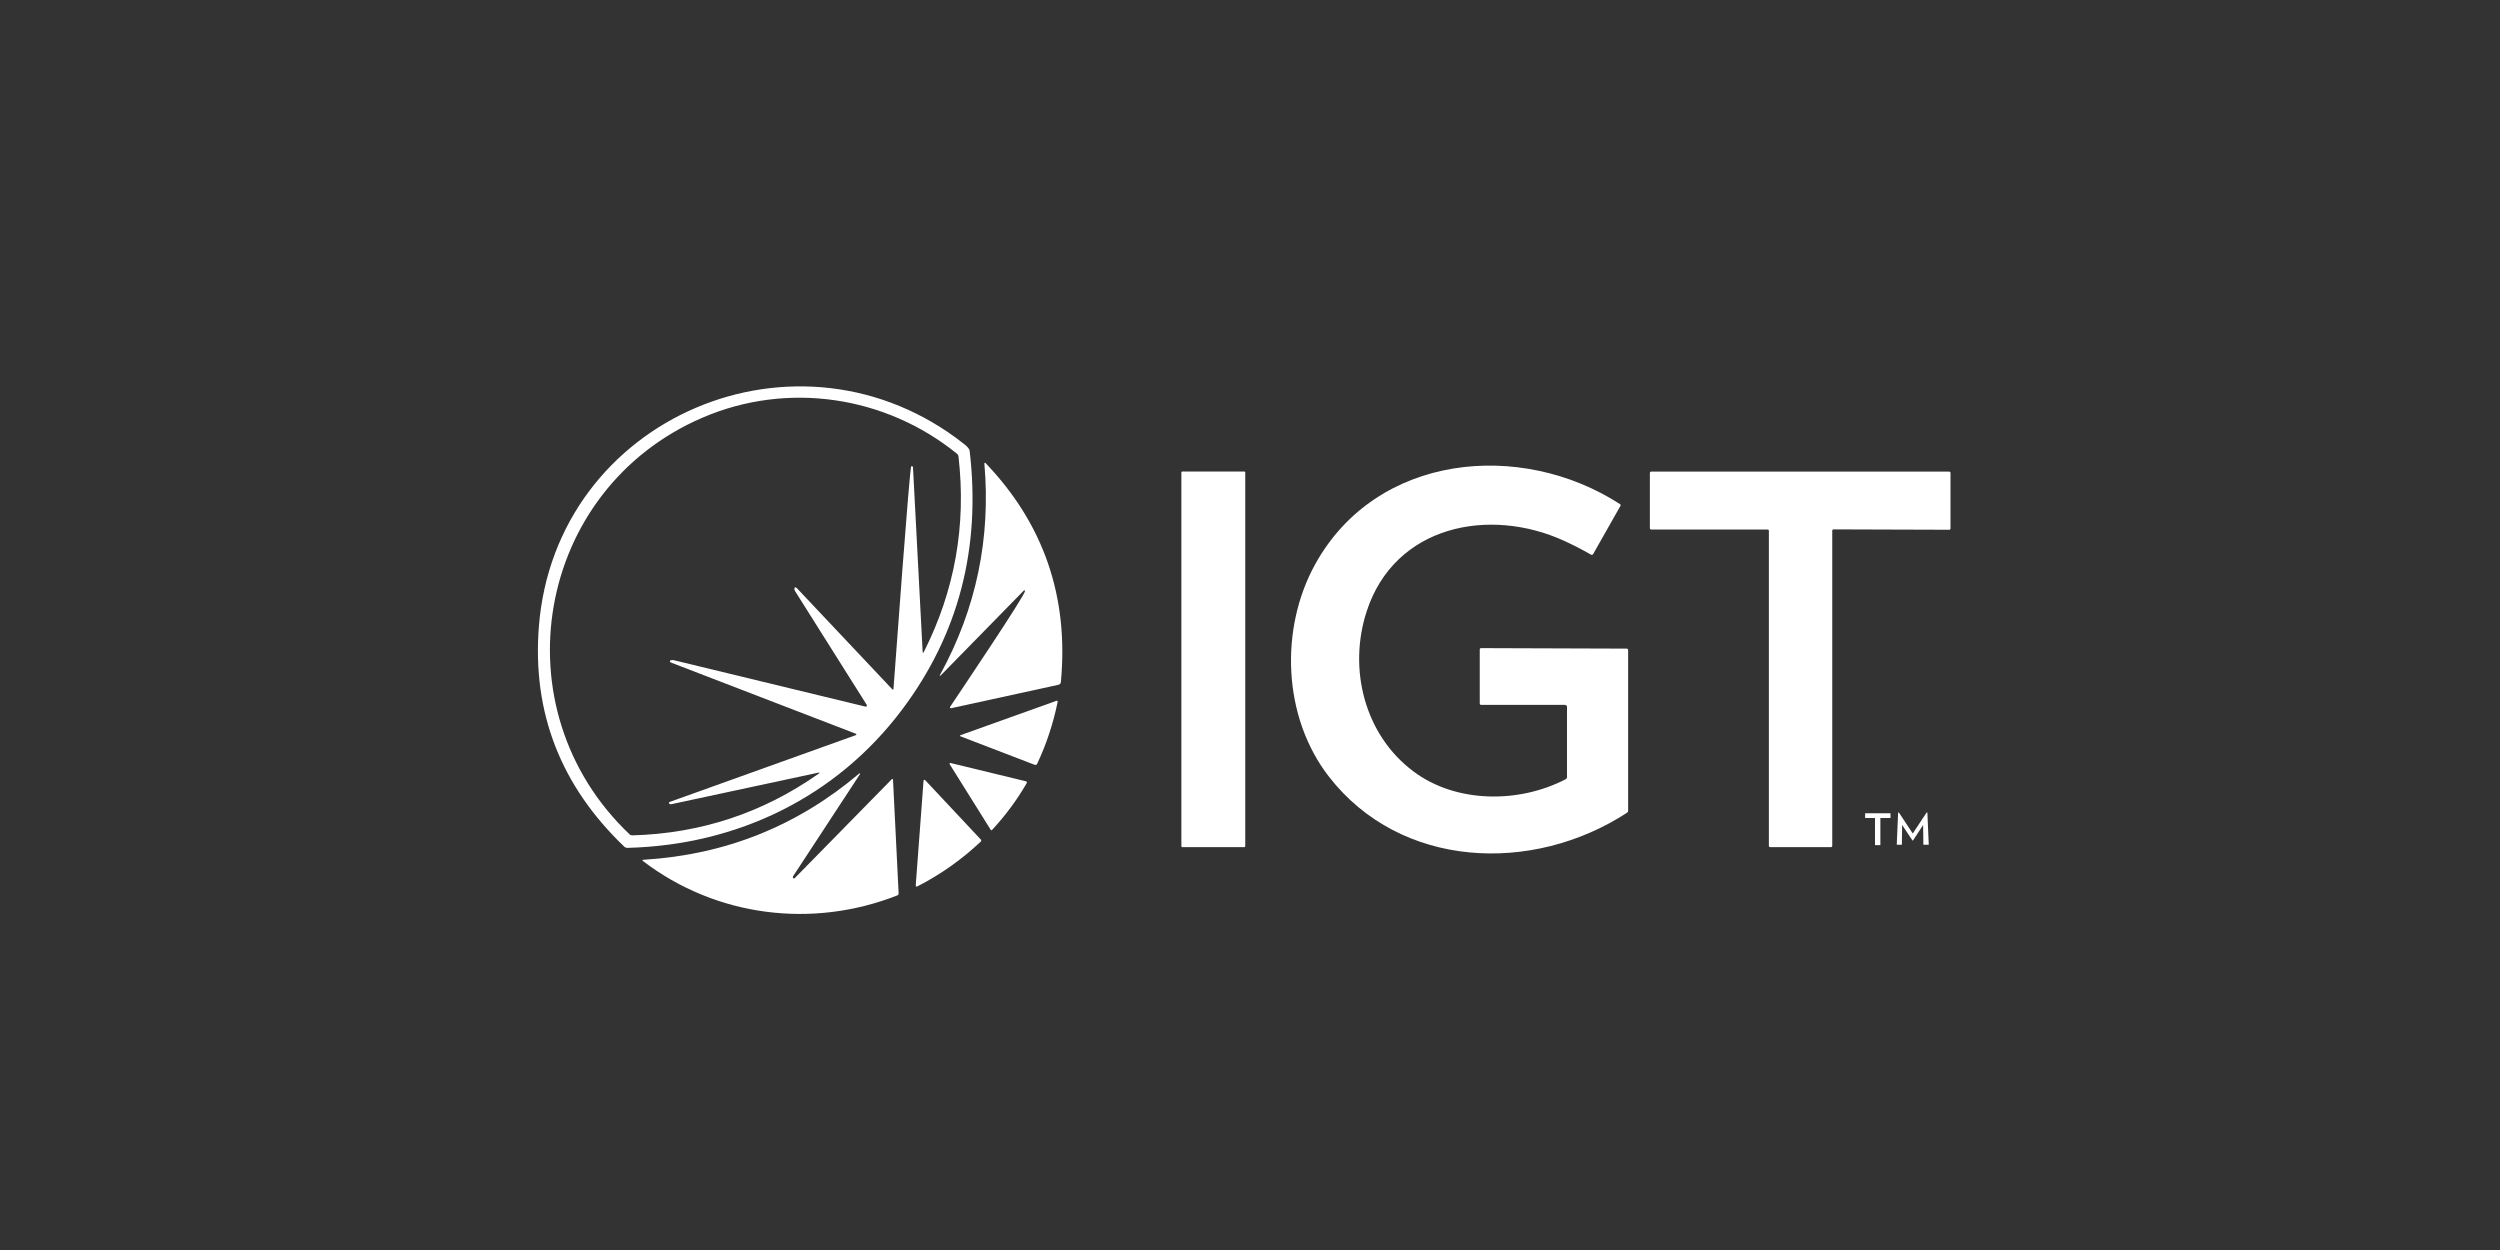
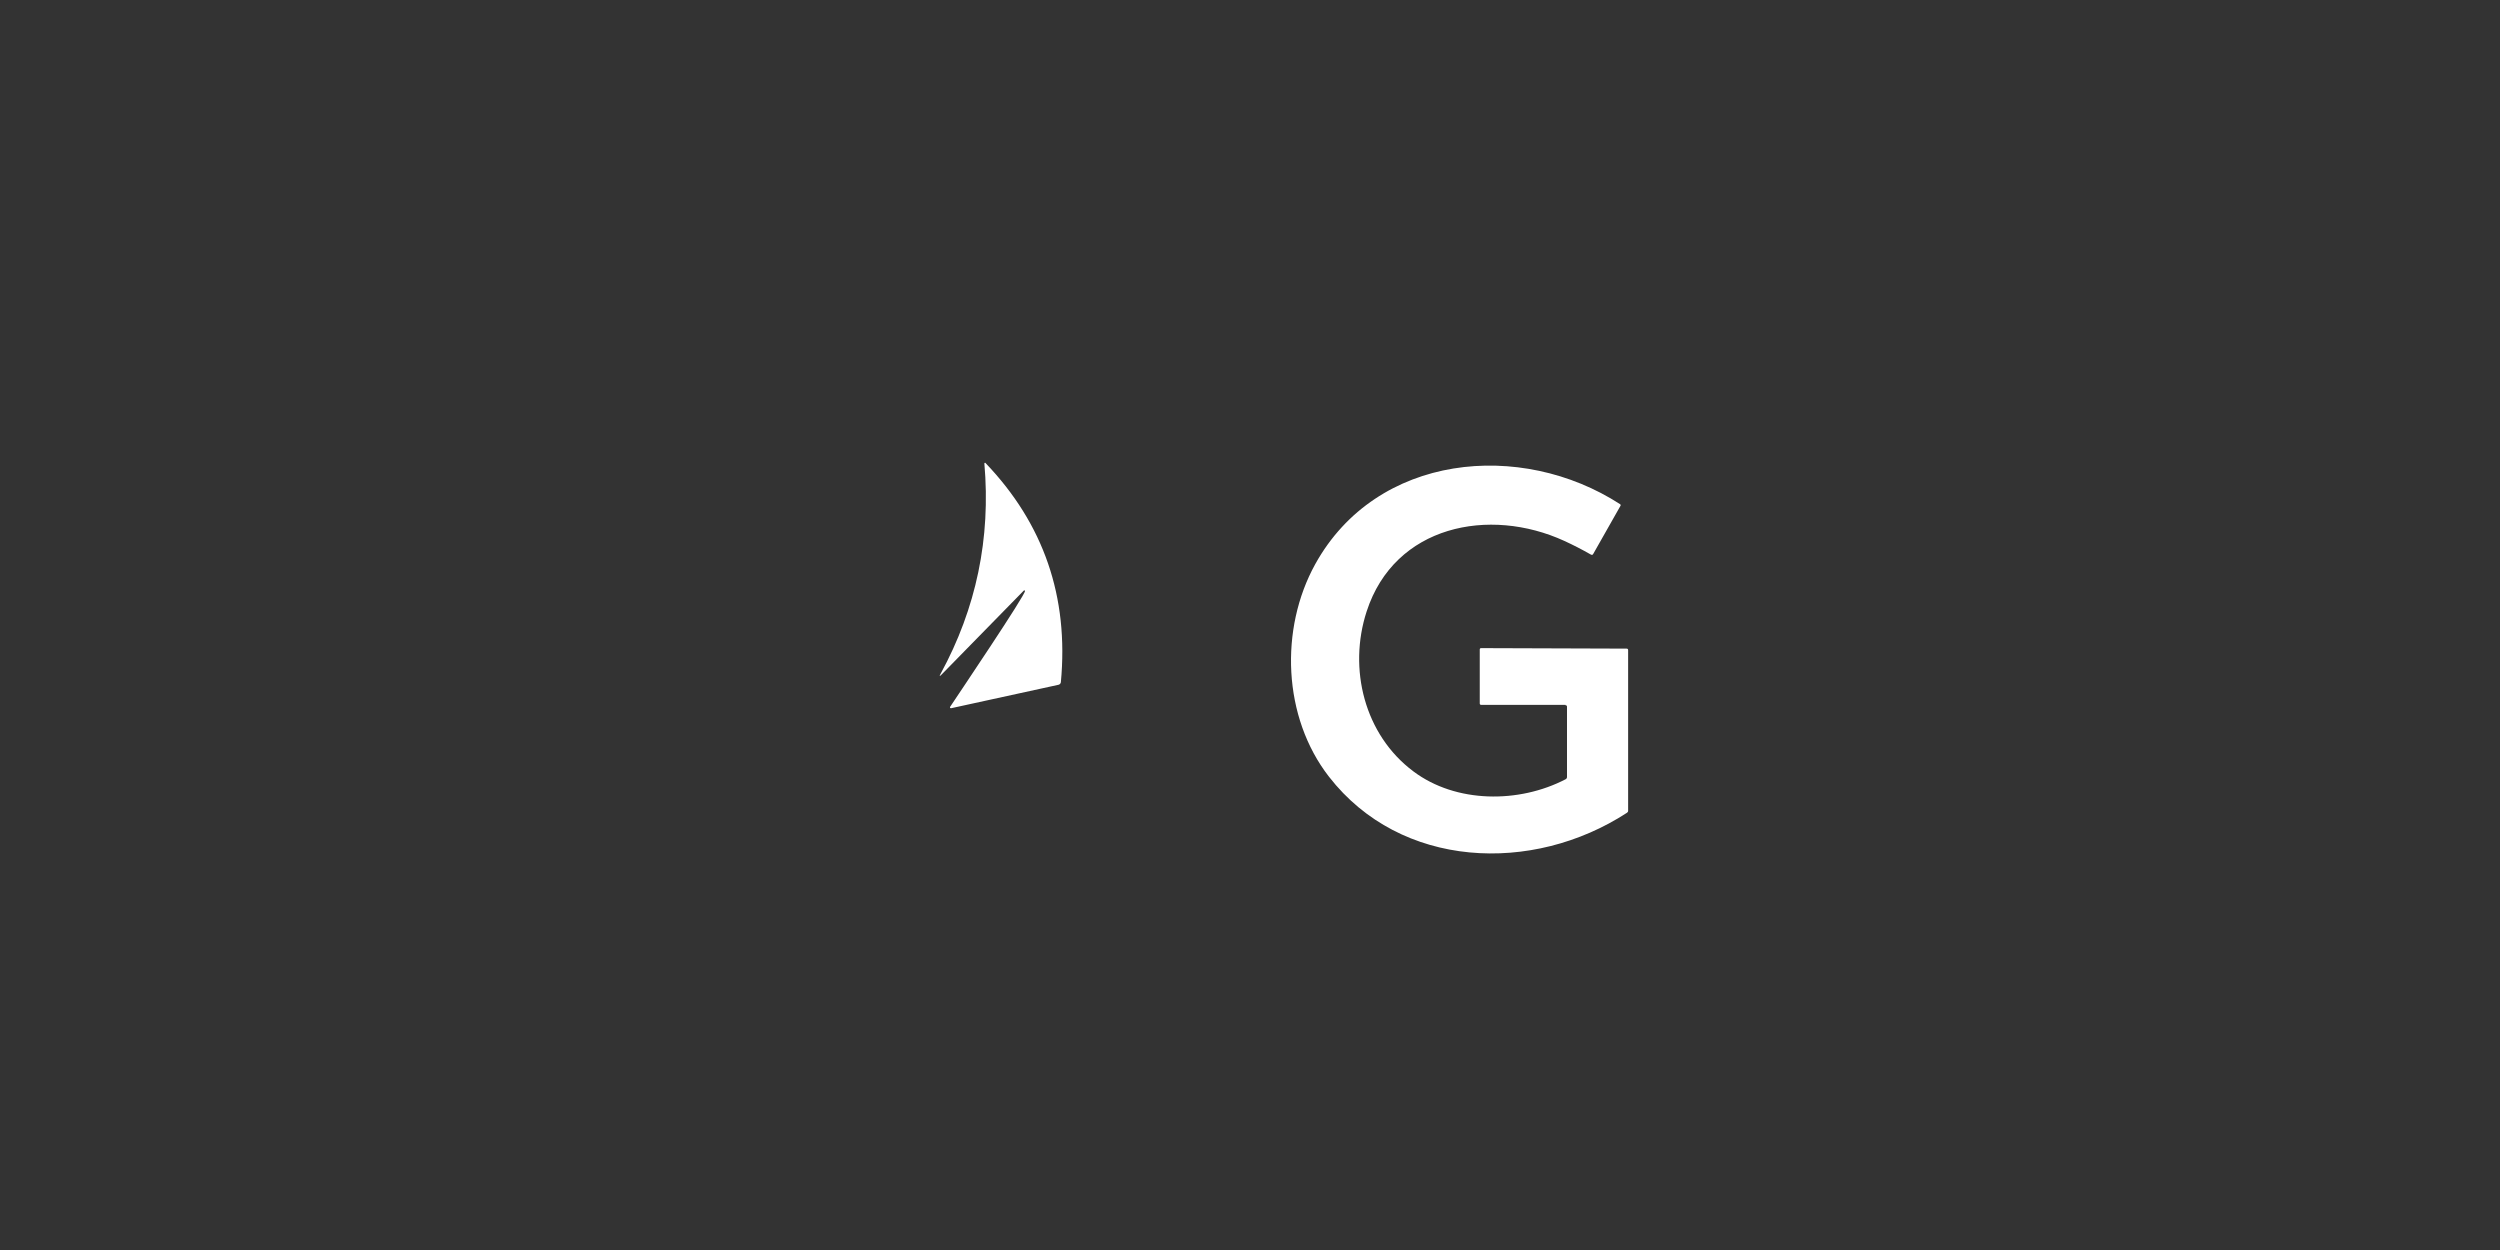
<svg xmlns="http://www.w3.org/2000/svg" id="Livello_1" viewBox="0 0 200 100">
  <rect x="0" y="0" width="200" height="100" fill="#333333" stroke="none" />
  <defs>
    <style>      .cls-1 {        fill: #fff;      }    </style>
  </defs>
-   <path class="cls-1" d="M150.43,65.44v2.17h-.43v-2.17h-.79v-.38h2.03v.38h-.81ZM153.87,67.58l-.02-1.58-.81,1.24h-.04l-.83-1.24-.02,1.58h-.41l.11-2.58h.06l1.11,1.68,1.11-1.68h.06l.11,2.58h-.43Z" />
-   <path class="cls-1" d="M77.15,35.54c.26.21.4.38.42.51.92,7.81-.89,14.72-5.41,20.73-5.26,6.99-13.17,10.83-21.98,11.05-.08,0-.16-.03-.22-.08-5.1-4.87-7.39-10.74-6.85-17.62,1.31-16.78,20.83-25.04,34.04-14.59h0ZM53.56,64.31c-.08-.07-.06-.12.03-.16,4.95-1.78,9.91-3.56,14.88-5.34.03,0,.05-.04.03-.07,0-.02-.02-.03-.03-.04l-14.83-5.71s-.06-.06-.05-.11c0-.02.03-.04.05-.05.09-.03.17-.04.24-.02,5.11,1.24,10.23,2.48,15.36,3.72.05.01.1-.02.11-.07,0-.02,0-.05-.01-.07l-5.74-9.11c-.06-.09-.06-.2-.02-.28.01-.03.12,0,.15.03,2.54,2.7,5.09,5.39,7.64,8.1.07.07.1.06.11-.04.12-1.58,1.29-17.75,1.42-17.79.06-.02.12.01.14.07,0,0,0,.02,0,.03l.77,14.71c0,.15.04.15.11.02,2.47-4.91,3.39-10.11,2.76-15.61-.01-.09-.05-.16-.12-.22-5.74-4.65-13.57-5.8-20.33-2.9-13.41,5.74-16.45,23.31-5.86,33.35.06.05.12.08.2.08,5.48-.15,10.44-1.79,14.9-4.92.14-.1.12-.13-.04-.09l-11.74,2.52s-.09,0-.13-.03h0Z" />
  <path class="cls-1" d="M82.01,47.27s-.05-.05-.08-.04c0,0-.02,0-.02.01l-6.58,6.72c-.18.18-.2.16-.08-.06,2.85-5.23,4.02-10.84,3.5-16.82,0-.03.02-.06.05-.06.02,0,.03,0,.04.02,4.66,4.87,6.67,10.71,6.03,17.53-.01.1-.08.18-.18.21l-8.61,1.88s-.07-.01-.08-.05c0-.02,0-.04,0-.05.61-.92,6.08-9.03,6-9.29h0ZM125.24,56.39h-6.74c-.08,0-.12-.04-.12-.12v-4.31c0-.07.04-.11.11-.11l11.64.04c.08,0,.12.04.12.13v12.84c0,.07-.03.12-.09.16-7.56,4.92-18.1,4.5-23.84-2.88-3.71-4.77-3.96-11.84-1.1-17.01,4.91-8.87,16.45-9.93,24.38-4.8.06.04.07.09.03.15l-2.17,3.83c-.05.09-.11.1-.2.05-.7-.4-1.4-.76-2.12-1.09-5.98-2.74-13.57-1.26-15.81,5.65-1.49,4.58-.18,9.86,3.74,12.79,3.41,2.56,8.45,2.57,12.18.63.07-.04.11-.1.11-.18v-5.62c0-.08-.04-.12-.12-.12h0Z" />
-   <rect class="cls-1" x="94.51" y="37.72" width="5.11" height="30.05" rx=".07" ry=".07" />
-   <path class="cls-1" d="M146.58,42.43v25.26s-.04.08-.08.08h-4.91s-.08-.04-.08-.08v-25.25s-.04-.08-.08-.08h-9.36s-.08-.04-.08-.08v-4.47s.04-.08.08-.08h23.89s.08.04.08.08h0v4.49s-.04.08-.08.08h0l-9.3-.03s-.08.04-.08.08h0ZM76.84,58.91s-.04-.04-.03-.07c0-.02.02-.03.04-.03l7.65-2.74c.09-.03.13,0,.11.09-.35,1.71-.89,3.35-1.63,4.93-.04.1-.12.12-.22.09l-5.91-2.27h0ZM76.04,61.04l6.02,1.46c.09.02.12.08.07.16-.78,1.35-1.71,2.6-2.77,3.74-.02.03-.06.03-.09,0,0,0,0,0-.01-.01l-3.29-5.26s0-.07.02-.09c.01,0,.03-.01.05,0h0ZM63.57,70.26l7.78-7.93s.05-.02.07,0c0,0,.01.02.02.03l.45,9.11c0,.08-.03.13-.1.16-6.81,2.68-14.5,1.71-20.33-2.73-.1-.07-.09-.12.04-.12,6.53-.4,12.28-2.7,17.24-6.9.02-.01.05-.01.06,0,.01.01.01.03,0,.05l-5.36,8.18s-.03.1.01.14.1.03.14-.01h0ZM78.49,67.21s.02.07,0,.09c0,0,0,0,0,0-1.52,1.44-3.21,2.64-5.08,3.6-.11.06-.16.02-.15-.1l.62-8.29c0-.15.07-.16.17-.06l4.45,4.75h0Z" />
</svg>